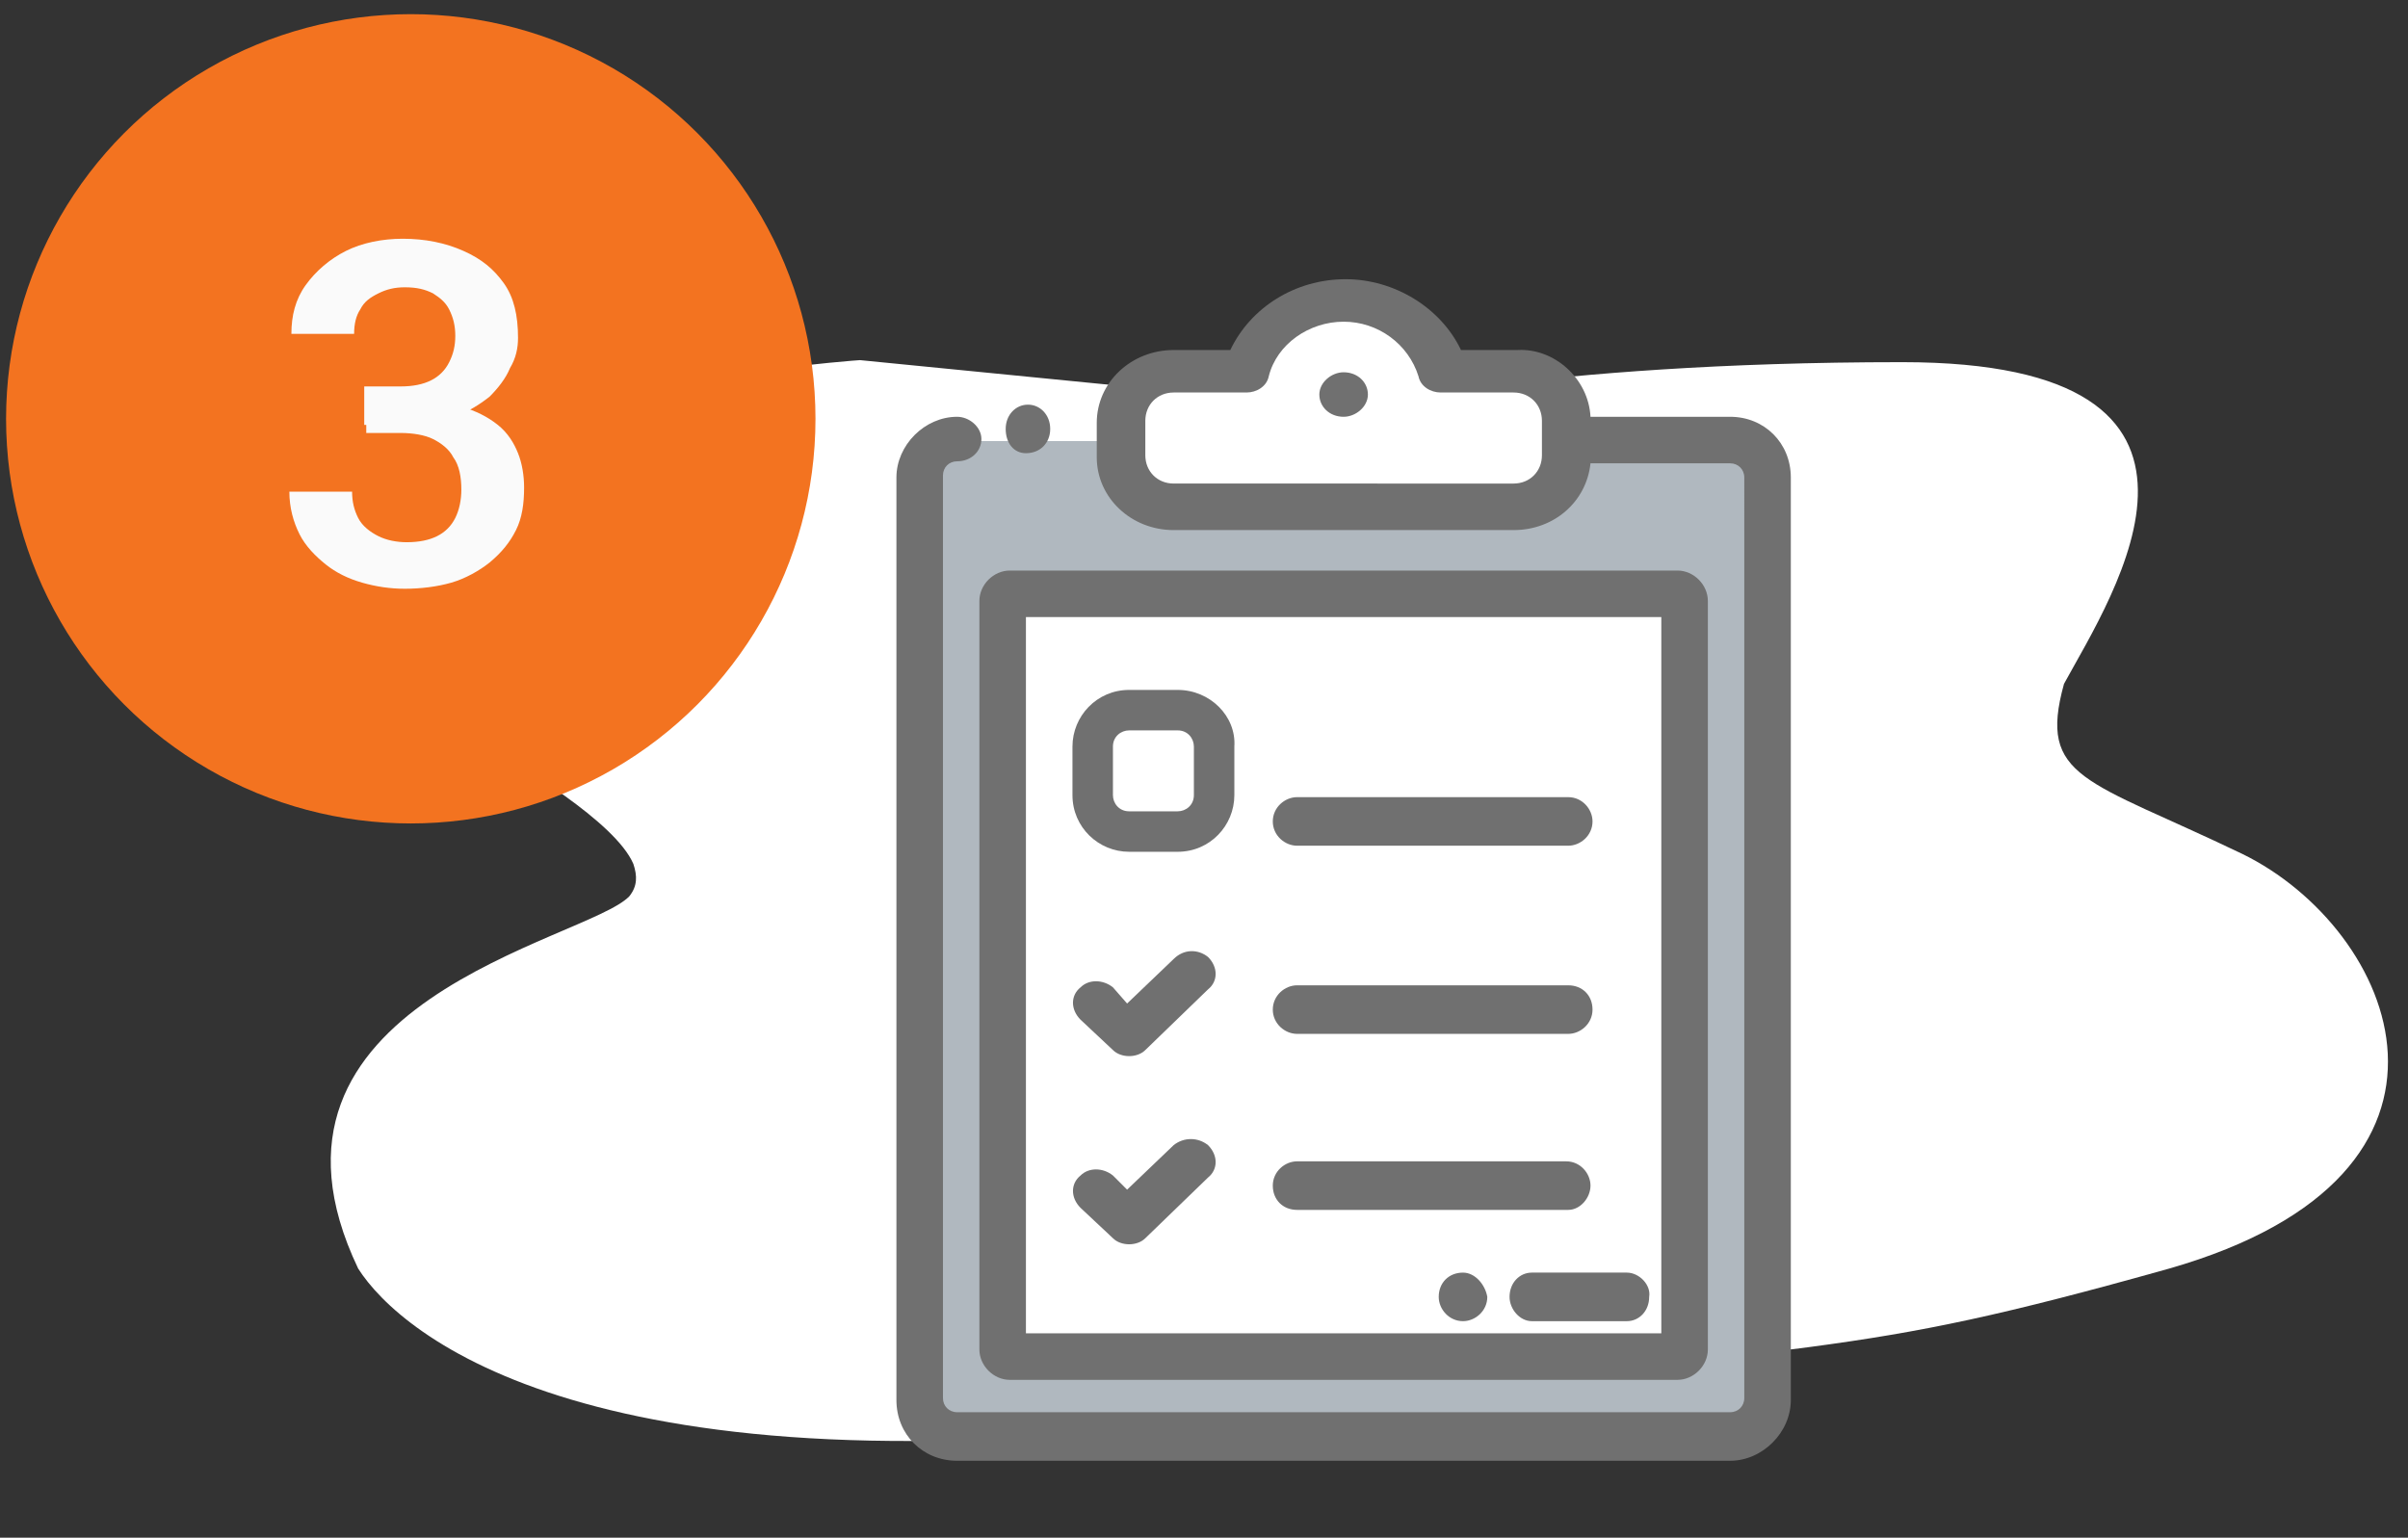
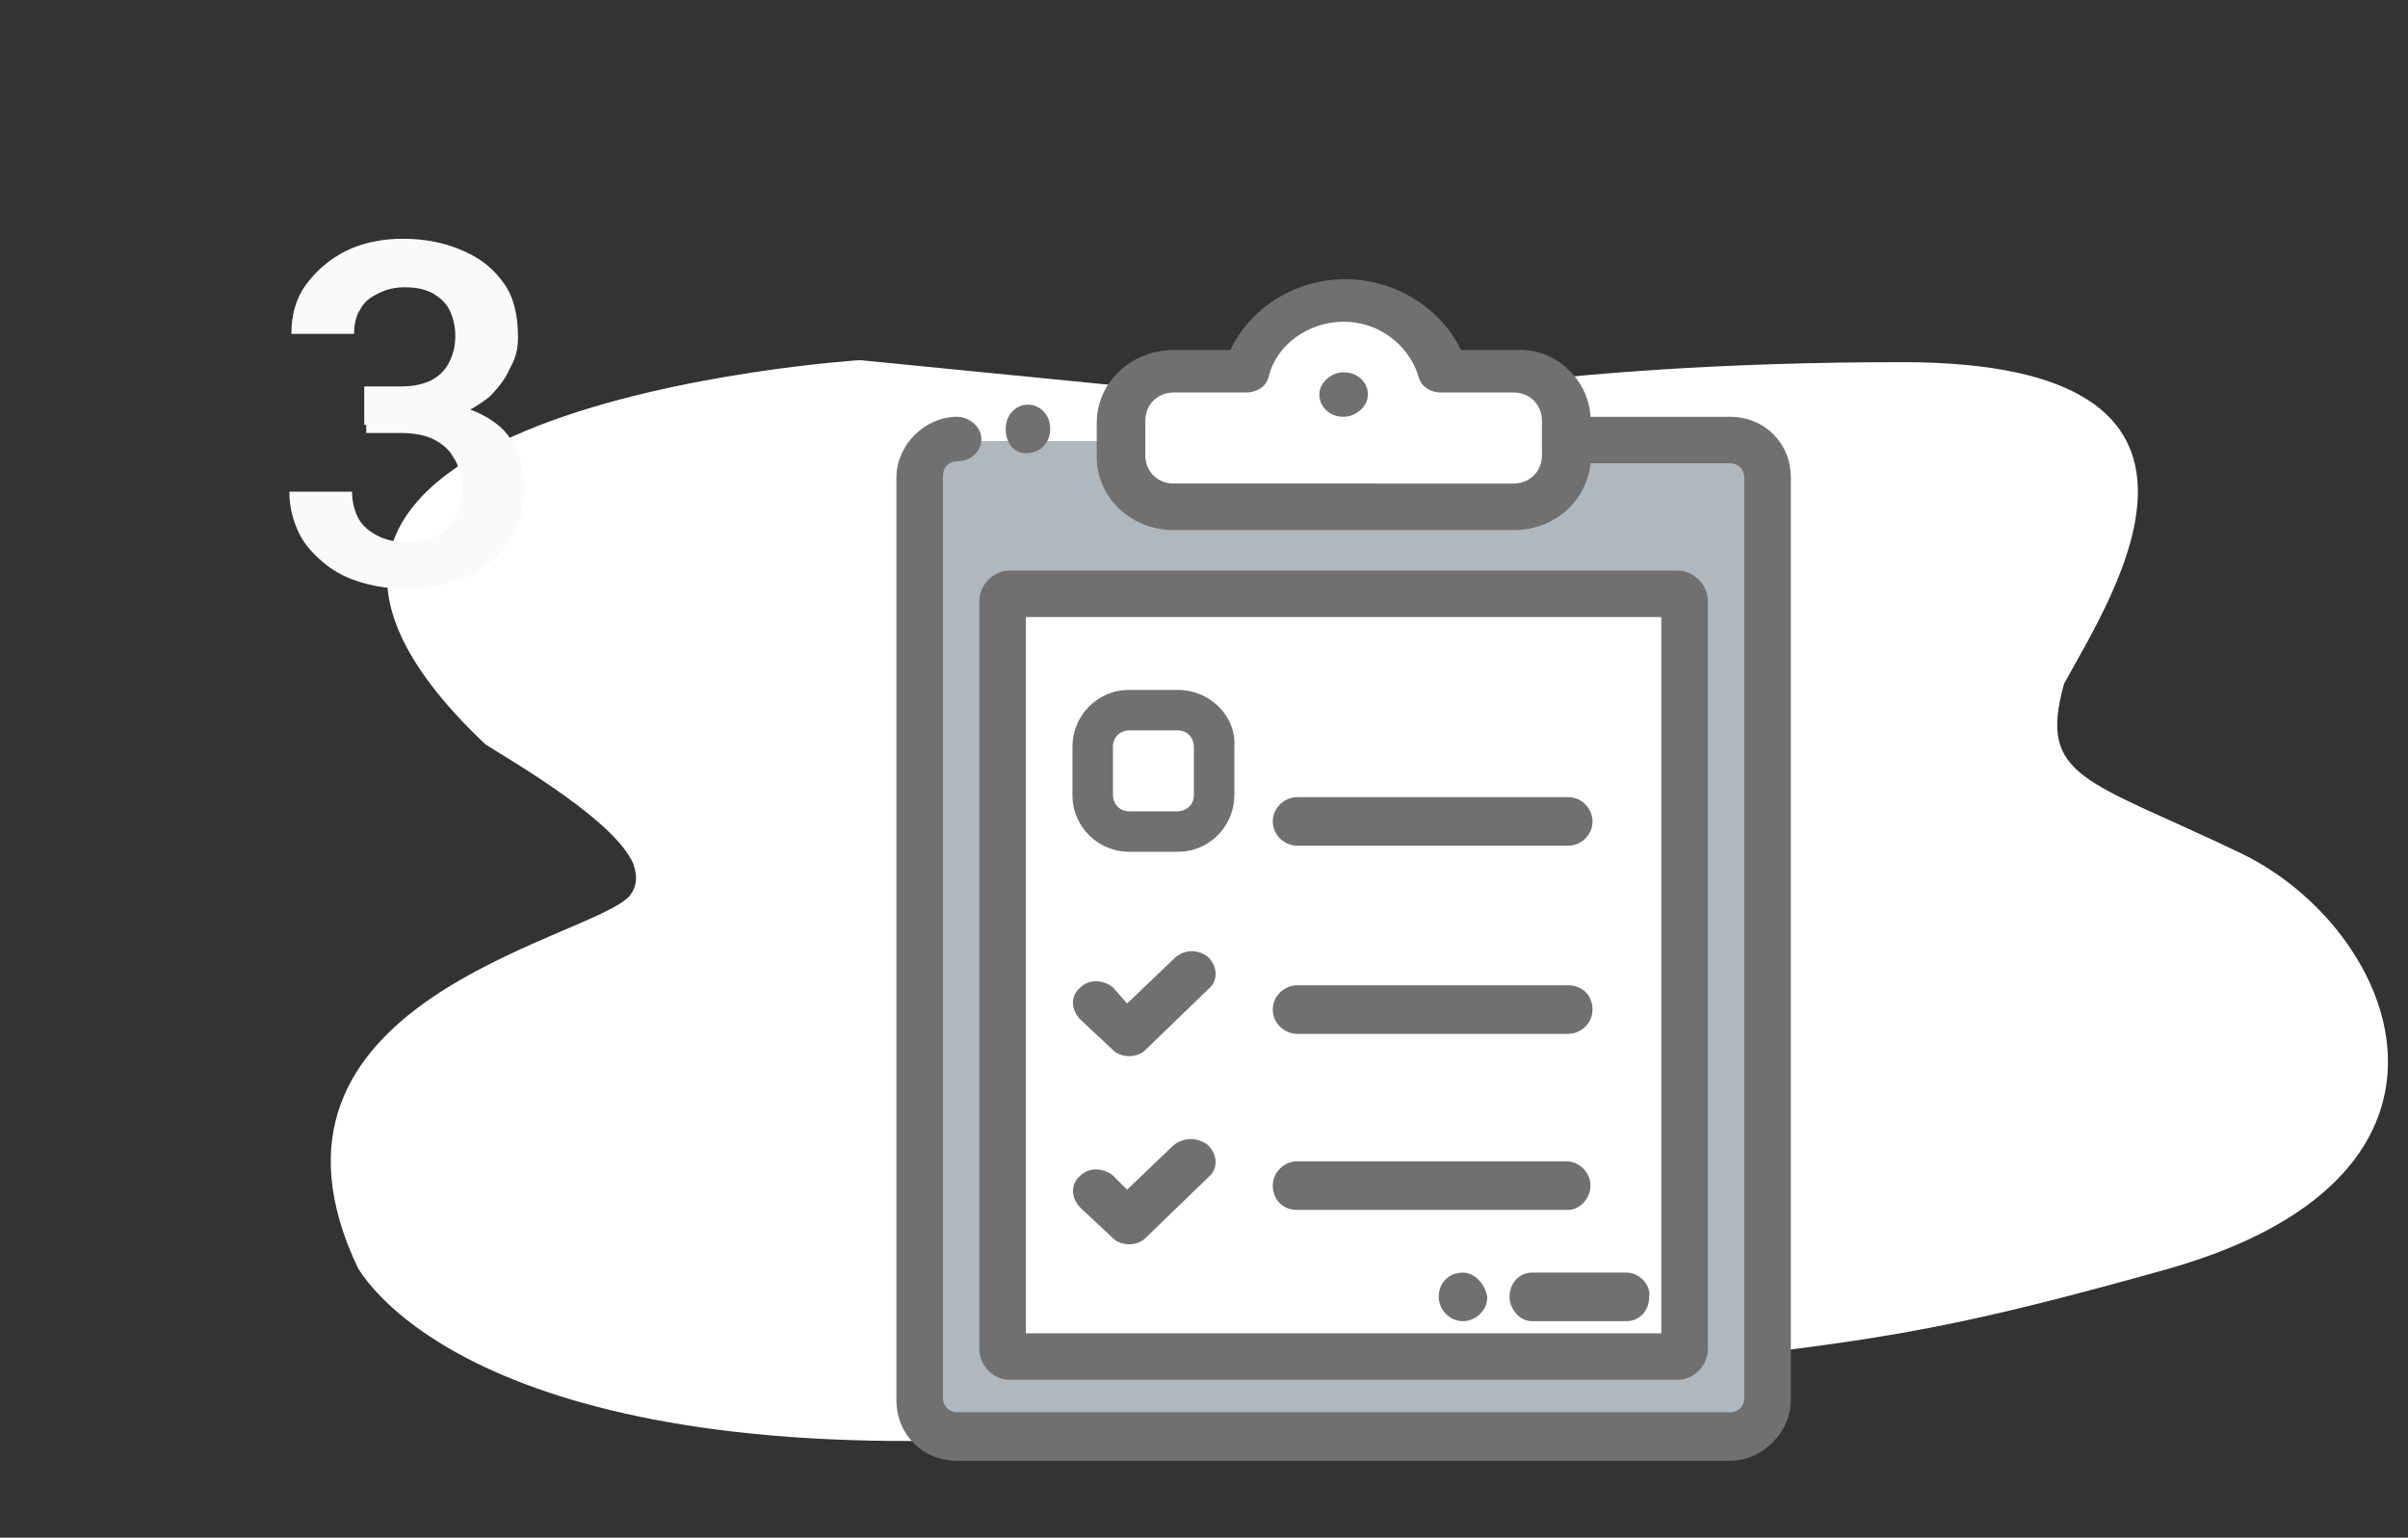
<svg xmlns="http://www.w3.org/2000/svg" version="1.1" id="Capa_1" x="0px" y="0px" viewBox="0 0 119 76" style="enable-background:new 0 0 119 76;" xml:space="preserve">
  <rect x="0" y="0" width="119" height="76" fill="#333333" stroke="none" />
  <style type="text/css"> .st0{fill-rule:evenodd;clip-rule:evenodd;fill:#FFFFFF;} .st1{fill-rule:evenodd;clip-rule:evenodd;fill:#00C9AF;} .st2{fill:#B0B8BF;} .st3{fill-rule:evenodd;clip-rule:evenodd;fill:#707070;} .st4{fill:#707070;} .st5{fill:#F37320;} .st6{fill:#FAFAFA;} </style>
  <path class="st0" d="M42.5,17.8c0,0-36.2,2.3-18.5,19c1.6,1,6.4,3.8,7.3,5.9c0.2,0.6,0.2,1.1-0.2,1.6c-2.1,2.2-19.7,5.2-13.4,18.4 c2.1,3.3,11.7,11.5,42.8,7.4s30.3-2.8,46.7-7.4c16.4-4.7,11.2-16.8,3.6-20.5c-7.7-3.7-10.1-3.7-8.8-8.4c2.4-4.4,10-15.9-8-15.9 s-27.2,2.3-27.2,2.3L42.5,17.8z" />
  <path class="st1" d="M55.4,22.6c0,1.4,1.2,2.5,2.6,2.5h16.8c1.4,0,2.6-1.1,2.6-2.5v-0.8h8.1c1,0,1.9,0.8,1.9,1.8v45.6 c0,1-0.8,1.8-1.9,1.8H47.3c-1,0-1.9-0.8-1.9-1.8V23.6c0-1,0.8-1.8,1.9-1.8h8.1V22.6z M83,29.1H49.9c-0.2,0-0.4,0.2-0.4,0.4v37.3 c0,0.2,0.2,0.4,0.4,0.4H83c0.2,0,0.4-0.2,0.4-0.4V29.5C83.4,29.3,83.2,29.1,83,29.1z" />
  <path class="st2" d="M58,25.1c-1.4,0-2.6-1.1-2.6-2.5v-0.8h-8.1c-1,0-1.9,0.8-1.9,1.8v45.6c0,1,0.8,1.8,1.9,1.8h38.2 c1,0,1.9-0.8,1.9-1.8V23.6c0-1-0.8-1.8-1.9-1.8h-8.1v0.8c0,1.4-1.2,2.5-2.6,2.5H58z" />
  <path class="st0" d="M74.8,25.1H58c-1.4,0-2.6-1.1-2.6-2.5v-1.7c0-1.4,1.2-2.5,2.6-2.5h3.6c0.6-2,2.6-3.5,4.9-3.5s4.2,1.5,4.9,3.5 H75c1.4,0,2.6,1.1,2.6,2.5v1.7C77.4,24,76.3,25.1,74.8,25.1L74.8,25.1z" />
  <path class="st0" d="M49.9,29.1H83c0.2,0,0.4,0.2,0.4,0.4v37.3c0,0.2-0.2,0.4-0.4,0.4H49.9c-0.2,0-0.4-0.2-0.4-0.4V29.5 C49.5,29.3,49.6,29.1,49.9,29.1z" />
  <path class="st3" d="M66.4,18.4c-0.6,0-1.2,0.5-1.2,1.1l0,0c0,0.6,0.5,1.1,1.2,1.1c0.6,0,1.2-0.5,1.2-1.1l0,0 C67.6,18.9,67.1,18.4,66.4,18.4z" />
  <path class="st3" d="M49.9,68.2c-0.8,0-1.5-0.7-1.5-1.5v-37c0-0.8,0.7-1.5,1.5-1.5h33c0.8,0,1.5,0.7,1.5,1.5v37 c0,0.8-0.7,1.5-1.5,1.5H49.9z M82.1,30.5H50.7v35.4h31.4V30.5z" />
  <path class="st3" d="M58,47.4l-2.3,2.2L55,48.8c-0.5-0.4-1.2-0.4-1.6,0c-0.5,0.4-0.5,1.1,0,1.6l1.6,1.5c0.2,0.2,0.5,0.3,0.8,0.3 s0.6-0.1,0.8-0.3l3.1-3c0.5-0.4,0.5-1.1,0-1.6C59.2,46.9,58.5,46.9,58,47.4L58,47.4z" />
  <path class="st3" d="M58,56.6l-2.3,2.2L55,58.1c-0.5-0.4-1.2-0.4-1.6,0c-0.5,0.4-0.5,1.1,0,1.6l1.6,1.5c0.2,0.2,0.5,0.3,0.8,0.3 s0.6-0.1,0.8-0.3l3.1-3c0.5-0.4,0.5-1.1,0-1.6C59.2,56.2,58.5,56.2,58,56.6L58,56.6z" />
  <path class="st3" d="M64.1,41.8h13.4c0.6,0,1.2-0.5,1.2-1.2c0-0.6-0.5-1.2-1.2-1.2H64.1c-0.6,0-1.2,0.5-1.2,1.2 C62.9,41.3,63.5,41.8,64.1,41.8z" />
  <path class="st3" d="M64.1,51.1h13.4c0.6,0,1.2-0.5,1.2-1.2s-0.5-1.2-1.2-1.2H64.1c-0.6,0-1.2,0.5-1.2,1.2S63.5,51.1,64.1,51.1z" />
  <path class="st3" d="M78.6,58.6c0-0.6-0.5-1.2-1.2-1.2H64.1c-0.6,0-1.2,0.5-1.2,1.2s0.5,1.2,1.2,1.2h13.4 C78.1,59.8,78.6,59.2,78.6,58.6z" />
  <path class="st3" d="M80.4,62.9h-4.7c-0.6,0-1.1,0.5-1.1,1.2c0,0.6,0.5,1.2,1.1,1.2h4.7c0.6,0,1.1-0.5,1.1-1.2 C81.6,63.5,81,62.9,80.4,62.9z" />
  <path class="st3" d="M72.3,62.9L72.3,62.9c-0.7,0-1.2,0.5-1.2,1.2c0,0.6,0.5,1.2,1.2,1.2l0,0c0.6,0,1.2-0.5,1.2-1.2 C73.4,63.5,72.9,62.9,72.3,62.9z" />
  <path class="st3" d="M78.6,20.6h6.9c1.7,0,3,1.3,3,3v45.6c0,1.6-1.4,3-3,3H47.3c-1.7,0-3-1.3-3-3V23.6c0-1.6,1.4-3,3-3 c0.6,0,1.2,0.5,1.2,1.1s-0.5,1.1-1.2,1.1c-0.4,0-0.7,0.3-0.7,0.7v45.6c0,0.4,0.3,0.7,0.7,0.7h38.2c0.4,0,0.7-0.3,0.7-0.7V23.6 c0-0.4-0.3-0.7-0.7-0.7h-6.9c-0.2,1.9-1.8,3.3-3.8,3.3H58c-2.1,0-3.8-1.6-3.8-3.6v-1.7c0-2,1.7-3.6,3.8-3.6h2.8 c1-2.1,3.2-3.5,5.7-3.5c2.4,0,4.7,1.4,5.7,3.5H75C76.8,17.2,78.5,18.7,78.6,20.6z M74.8,23.9c0.8,0,1.4-0.6,1.4-1.4v-1.7 c0-0.8-0.6-1.4-1.4-1.4h-3.6c-0.5,0-1-0.3-1.1-0.8c-0.5-1.6-2-2.7-3.7-2.7s-3.3,1.1-3.7,2.7c-0.1,0.5-0.6,0.8-1.1,0.8H58 c-0.8,0-1.4,0.6-1.4,1.4v1.7c0,0.8,0.6,1.4,1.4,1.4H74.8z" />
  <path class="st3" d="M50.7,22.4L50.7,22.4c0.7,0,1.2-0.5,1.2-1.2S51.4,20,50.8,20l0,0c-0.6,0-1.1,0.5-1.1,1.2S50.1,22.4,50.7,22.4z" />
  <g>
    <path class="st4" d="M58.2,36.1c0.5,0,0.8,0.4,0.8,0.8v2.4c0,0.5-0.4,0.8-0.8,0.8h-2.4c-0.5,0-0.8-0.4-0.8-0.8v-2.4 c0-0.5,0.4-0.8,0.8-0.8H58.2 M58.2,34.1h-2.4c-1.6,0-2.8,1.3-2.8,2.8v2.4c0,1.6,1.3,2.8,2.8,2.8h2.4c1.6,0,2.8-1.3,2.8-2.8v-2.4 C61.1,35.4,59.8,34.1,58.2,34.1L58.2,34.1z" />
  </g>
-   <circle class="st5" cx="20.3" cy="20.7" r="20" />
  <path class="st6" d="M18.1,19.1h1.7c0.6,0,1.1-0.1,1.5-0.3c0.4-0.2,0.7-0.5,0.9-0.9c0.2-0.4,0.3-0.8,0.3-1.3c0-0.5-0.1-0.9-0.3-1.3 c-0.2-0.4-0.5-0.6-0.8-0.8c-0.4-0.2-0.8-0.3-1.4-0.3c-0.5,0-0.9,0.1-1.3,0.3c-0.4,0.2-0.7,0.4-0.9,0.8c-0.2,0.3-0.3,0.7-0.3,1.2 h-3.1c0-0.9,0.2-1.7,0.7-2.4c0.5-0.7,1.2-1.3,2-1.7c0.8-0.4,1.8-0.6,2.8-0.6c1.1,0,2.1,0.2,3,0.6c0.9,0.4,1.5,0.9,2,1.6 c0.5,0.7,0.7,1.6,0.7,2.7c0,0.5-0.1,1-0.4,1.5c-0.2,0.5-0.6,1-1,1.4c-0.5,0.4-1,0.7-1.7,1c-0.7,0.2-1.4,0.4-2.3,0.4h-2.2V19.1z M18.1,21.5v-1.7h2.2c1,0,1.8,0.1,2.5,0.3c0.7,0.2,1.3,0.5,1.8,0.9c0.5,0.4,0.8,0.9,1,1.4c0.2,0.5,0.3,1.1,0.3,1.7 c0,0.8-0.1,1.5-0.4,2.1c-0.3,0.6-0.7,1.1-1.3,1.6c-0.5,0.4-1.2,0.8-1.9,1c-0.7,0.2-1.5,0.3-2.3,0.3c-0.7,0-1.4-0.1-2.1-0.3 c-0.7-0.2-1.3-0.5-1.8-0.9c-0.5-0.4-1-0.9-1.3-1.5c-0.3-0.6-0.5-1.3-0.5-2.1h3.1c0,0.5,0.1,0.9,0.3,1.3c0.2,0.4,0.6,0.7,1,0.9 c0.4,0.2,0.9,0.3,1.4,0.3c0.6,0,1.1-0.1,1.5-0.3c0.4-0.2,0.7-0.5,0.9-0.9c0.2-0.4,0.3-0.9,0.3-1.4c0-0.6-0.1-1.2-0.4-1.6 c-0.2-0.4-0.6-0.7-1-0.9c-0.4-0.2-1-0.3-1.6-0.3H18.1z" />
</svg>